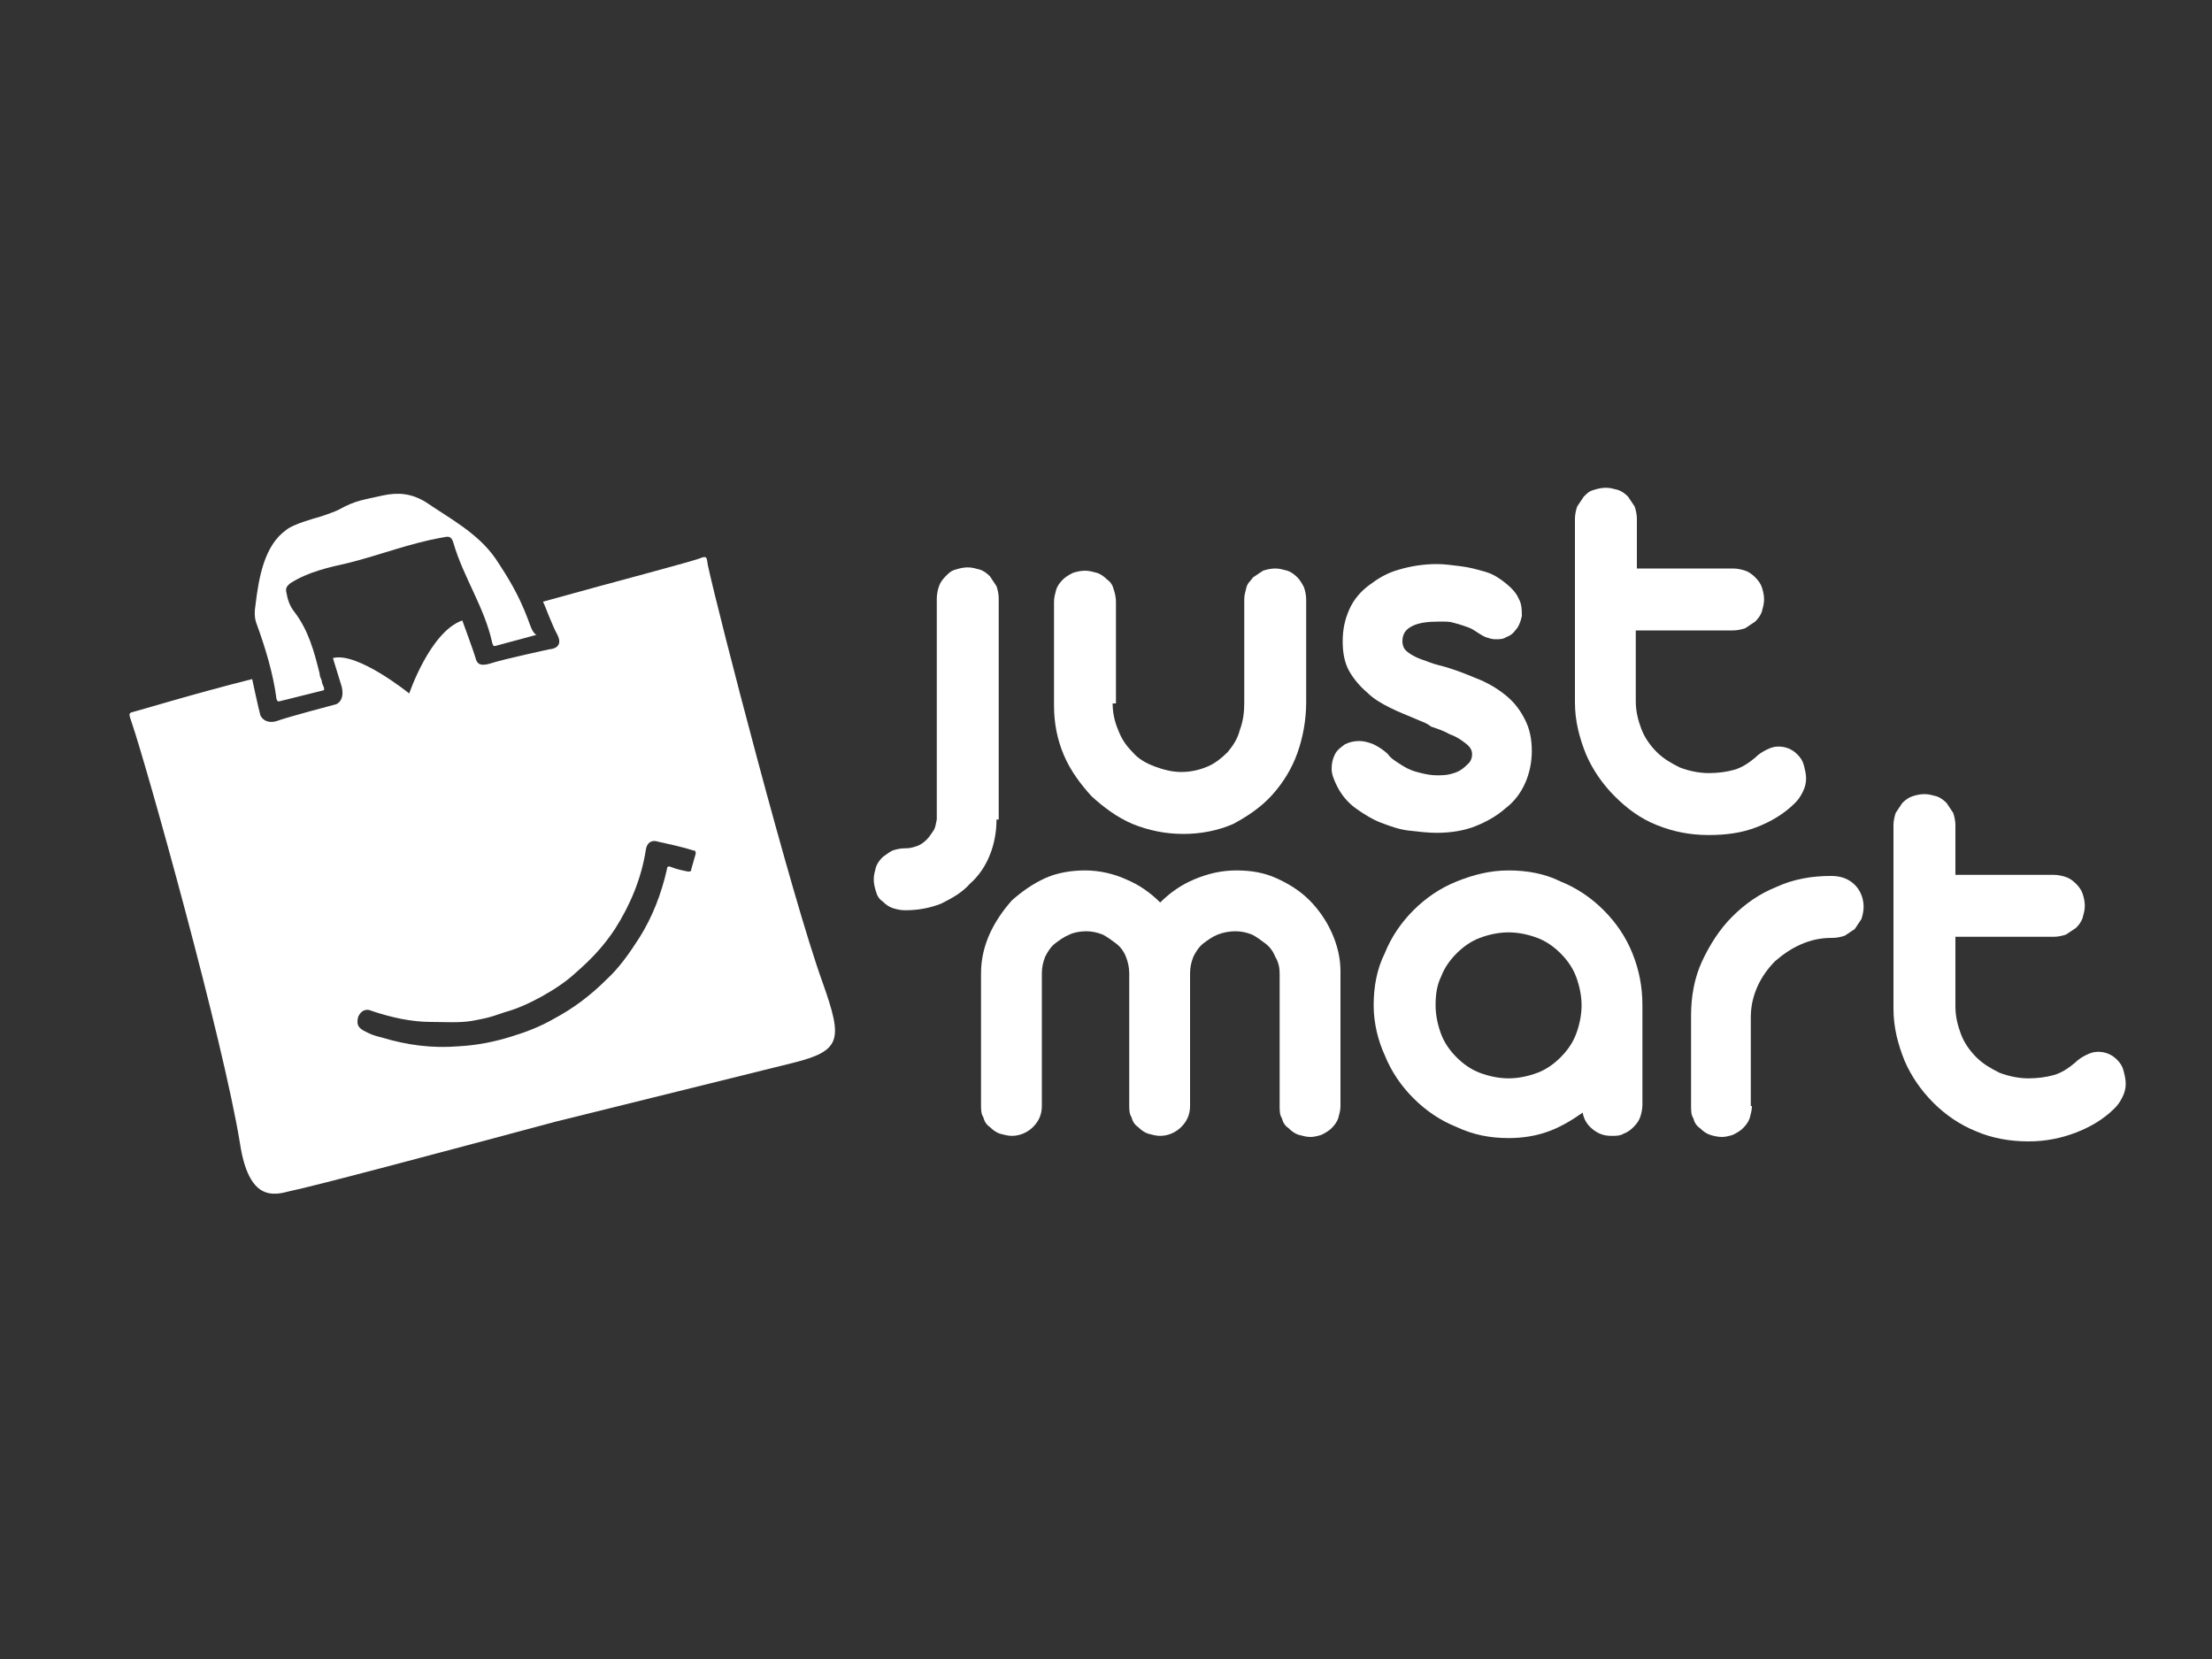
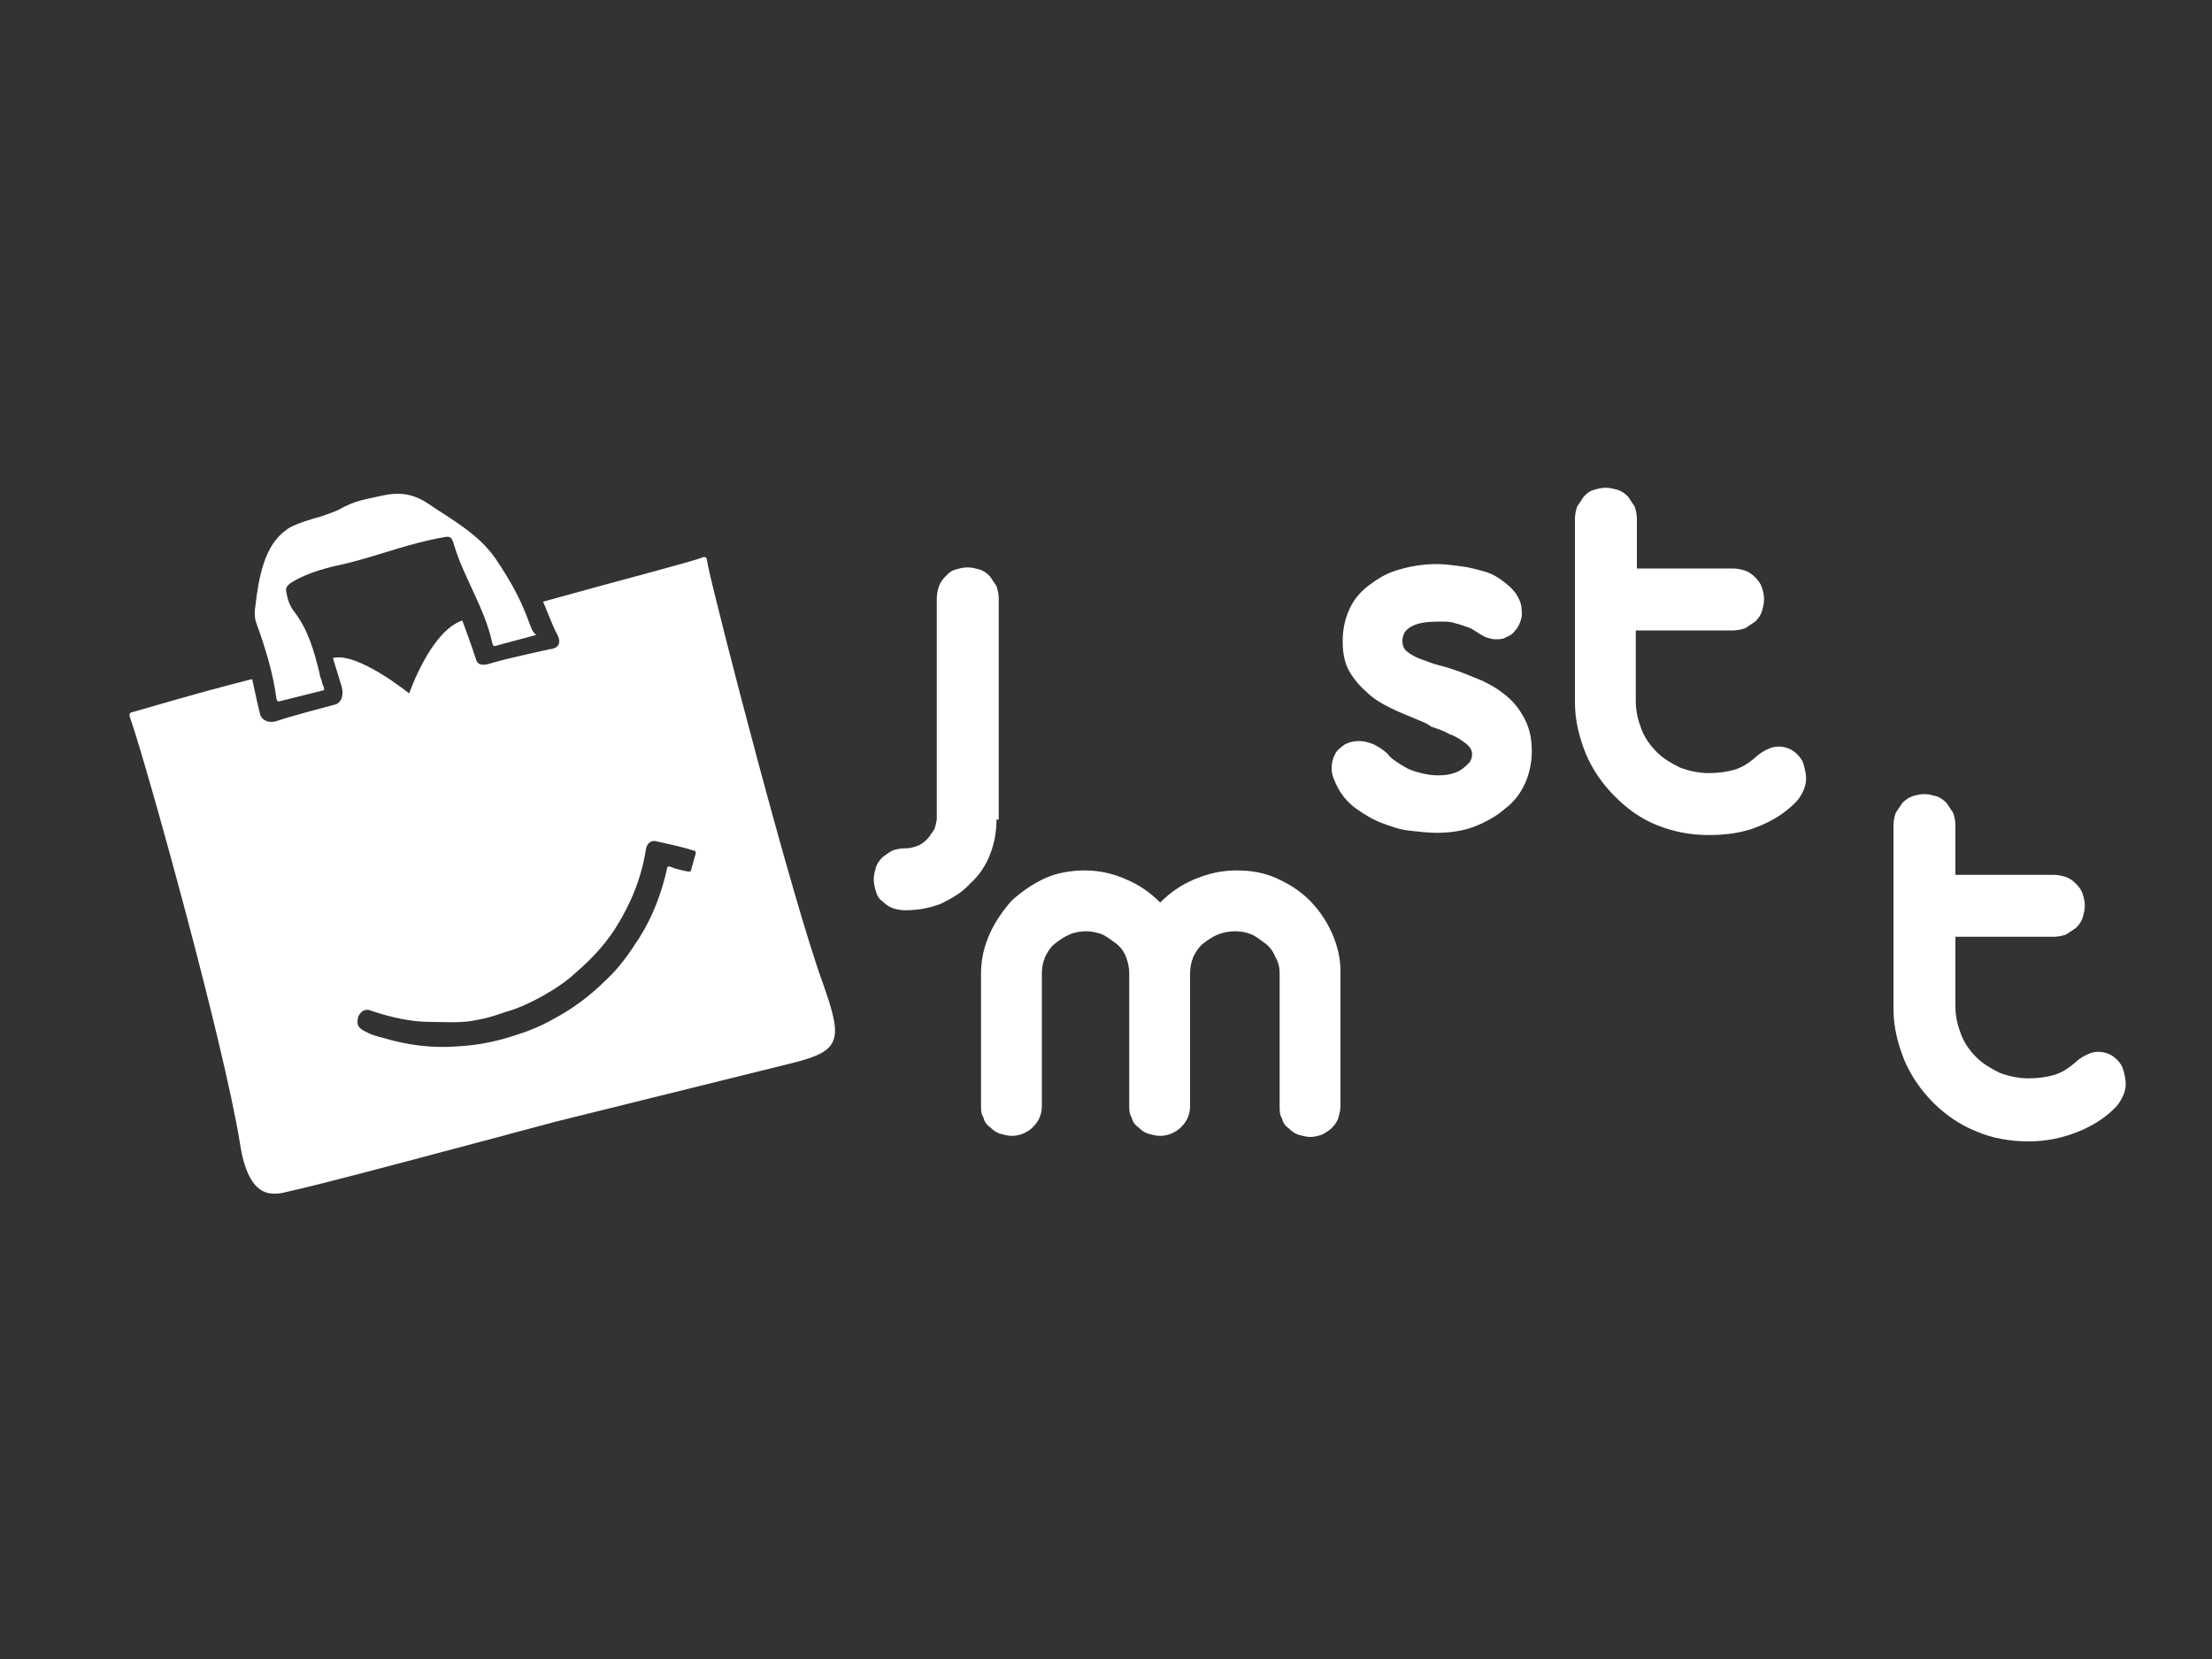
<svg xmlns="http://www.w3.org/2000/svg" version="1.1" id="Layer_1" x="0px" y="0px" viewBox="0 0 200 150" style="enable-background:new 0 0 200 150;" xml:space="preserve">
  <rect x="0" y="0" width="200" height="150" fill="#333333" stroke="none" />
  <style type="text/css">
	.st0{fill:#FFFFFF;}
</style>
  <g>
    <g>
      <path class="st0" d="M25,63.2c0.1,0.3,0.2,0.2,0.3,0.2l4-1c0,0,0-0.1,0-0.2c-0.1-0.3-0.2-0.4-0.2-0.6c0-0.1-0.2-0.4-0.2-0.7    c-0.5-2-1-3.9-2.3-5.6c-0.4-0.5-0.6-1.1-0.7-1.7c-0.1-0.4,0-0.6,0.4-0.9c1.6-1,3.4-1.4,5.2-1.8c2.8-0.7,5.6-1.8,8.5-2.3    c0.5-0.1,0.8-0.2,1,0.5c0.9,3.1,2.8,5.8,3.5,9c0.1,0.4,0.2,0.3,0.3,0.3l3.7-1c-0.4-0.2-0.6-1-0.8-1.5c-0.8-2.1-1.7-3.6-2.9-5.4    c-1.6-2.3-4.1-3.6-6.3-5.1c-1.3-0.8-2.5-0.9-3.9-0.6c-1.7,0.4-2.4,0.4-4,1.3c-0.2,0.1-0.7,0.3-1.6,0.6c-0.7,0.2-2.5,0.7-3.1,1.2    c-2,1.4-2.5,4.3-2.8,6.8c-0.1,0.6-0.1,1.2,0.1,1.7C24,58.6,24.7,60.9,25,63.2z" />
      <path class="st0" d="M74.4,88.9c-2.8-7.7-9.5-33.6-10.4-37.8c-0.1-0.7-0.1-0.8-0.5-0.7c-0.6,0.3-7.6,2.1-14.4,4    c0.2,0.4,0.8,2.1,1.3,3c0.6,1.2-0.6,1.3-0.7,1.3c0,0-4.2,0.9-5.4,1.3c-1,0.3-1.2-0.1-1.3-0.5s-1.2-3.4-1.2-3.4    c-2.9,1-4.8,6.6-4.8,6.6s-4.7-3.8-6.9-3.2c0,0,0.4,1.3,0.8,2.6c0.3,1.3-0.5,1.6-0.6,1.6c0,0-4.2,1.1-5.3,1.5    c-1,0.3-1.5-0.4-1.5-0.7c-0.1-0.3-0.7-3.1-0.7-3.1c-5.2,1.3-10.4,2.9-10.9,3c-0.2,0.1-0.3,0.1,0,0.9c1.4,4.1,8.3,28.8,9.8,38.1    c0.8,5.2,3,4.7,4.5,4.3c2.4-0.5,12.9-3.3,24.1-6.3l21.4-5.3C76.1,95,76.2,94,74.4,88.9z M52,88c1.6-1.4,2.6-2.5,3.6-4    c1.4-2.2,2.4-4.6,2.8-7.2c0.1-0.6,0.5-0.9,1.1-0.7c0.9,0.2,2.3,0.5,3.2,0.8c0.2,0,0.2,0.1,0.2,0.3c-0.1,0.4-0.3,1-0.4,1.4    c0,0.2-0.1,0.2-0.3,0.2c-0.5-0.1-1-0.2-1.5-0.4c-0.2-0.1-0.4-0.1-0.4,0.2c-0.5,2.2-1.3,4.3-2.5,6.2c-0.9,1.4-1.8,2.7-3,3.8    c-1.4,1.4-3,2.6-4.7,3.5c-1.2,0.7-2.5,1.2-3.8,1.6c-1.6,0.5-3.1,0.8-4.8,0.9c-2.4,0.2-4.7-0.1-7-0.8c-0.4-0.1-0.8-0.2-1.2-0.4    c-0.6-0.3-1.2-0.5-0.9-1.5c0.4-0.8,1-0.6,1.2-0.5c1.8,0.6,3.6,1,5.4,1c1.3,0,2.5,0.1,3.7-0.1c1-0.2,1.3-0.2,3-0.8    C47.6,91,50.5,89.4,52,88z" />
    </g>
    <g>
      <path class="st0" d="M90.1,74.1c0,1.1-0.2,2.2-0.6,3.2s-1,1.9-1.8,2.6c-0.7,0.8-1.6,1.3-2.6,1.8c-1,0.4-2.1,0.6-3.2,0.6h-0.1    c-0.4,0-0.8-0.1-1.1-0.2c-0.3-0.1-0.6-0.3-0.9-0.6c-0.3-0.2-0.5-0.5-0.6-0.9c-0.1-0.3-0.2-0.7-0.2-1.1c0-0.4,0.1-0.7,0.2-1.1    c0.1-0.3,0.3-0.6,0.6-0.9c0.3-0.2,0.5-0.4,0.9-0.6c0.3-0.1,0.7-0.2,1.1-0.2h0.1c0.4,0,0.7-0.1,1-0.2c0.3-0.1,0.6-0.3,0.9-0.6    c0.2-0.2,0.4-0.5,0.6-0.8c0.2-0.3,0.2-0.6,0.3-1v-20c0-0.4,0.1-0.8,0.2-1.1c0.1-0.3,0.3-0.6,0.6-0.9c0.3-0.3,0.5-0.5,0.9-0.6    c0.3-0.1,0.7-0.2,1.1-0.2c0.4,0,0.7,0.1,1.1,0.2c0.3,0.1,0.6,0.3,0.9,0.6c0.2,0.3,0.4,0.6,0.6,0.9c0.1,0.3,0.2,0.7,0.2,1.1V74.1z" />
-       <path class="st0" d="M100.6,63.6c0,0.9,0.2,1.7,0.5,2.4c0.3,0.8,0.7,1.4,1.3,2c0.5,0.6,1.2,1,2,1.3c0.8,0.3,1.6,0.5,2.4,0.5    c0.9,0,1.7-0.2,2.4-0.5c0.7-0.3,1.3-0.8,1.8-1.3c0.5-0.6,0.9-1.2,1.1-2c0.3-0.8,0.4-1.6,0.4-2.4v-9.4c0-0.4,0.1-0.7,0.2-1.1    s0.4-0.6,0.6-0.9c0.3-0.2,0.6-0.4,0.9-0.6c0.3-0.1,0.7-0.2,1.1-0.2c0.4,0,0.7,0.1,1.1,0.2c0.3,0.1,0.6,0.3,0.9,0.6    c0.2,0.2,0.4,0.5,0.6,0.9c0.1,0.3,0.2,0.7,0.2,1.1v9.3c0,1.6-0.3,3.2-0.8,4.6c-0.5,1.4-1.3,2.7-2.3,3.8c-1,1.1-2.2,1.9-3.5,2.6    c-1.4,0.6-2.9,0.9-4.5,0.9c-1.6,0-3.1-0.3-4.6-0.9c-1.4-0.6-2.6-1.5-3.7-2.5c-1-1.1-1.9-2.3-2.5-3.7c-0.6-1.4-0.9-2.9-0.9-4.5    v-9.4c0-0.4,0.1-0.7,0.2-1.1c0.1-0.3,0.3-0.6,0.6-0.9c0.2-0.2,0.5-0.4,0.9-0.6c0.3-0.1,0.7-0.2,1.1-0.2c0.4,0,0.7,0.1,1.1,0.2    c0.3,0.1,0.6,0.3,0.9,0.6c0.3,0.2,0.5,0.5,0.6,0.9c0.1,0.3,0.2,0.7,0.2,1.1V63.6z" />
      <path class="st0" d="M128,65c-0.7-0.3-1.5-0.6-2.3-1c-0.8-0.4-1.5-0.8-2.1-1.4c-0.6-0.5-1.2-1.2-1.6-1.9c-0.4-0.7-0.6-1.6-0.6-2.7    c0-1.1,0.2-2,0.6-2.9c0.4-0.9,1-1.6,1.8-2.2c0.8-0.6,1.6-1.1,2.7-1.4c1-0.3,2.2-0.5,3.4-0.5c0.7,0,1.4,0.1,2.2,0.2    c0.8,0.1,1.5,0.3,2.2,0.5c0.7,0.2,1.3,0.6,1.8,1c0.5,0.4,1,0.9,1.2,1.4c0.3,0.5,0.3,1.1,0.3,1.6c-0.1,0.5-0.3,1-0.6,1.3    c-0.2,0.3-0.5,0.5-0.8,0.6c-0.3,0.2-0.6,0.2-1,0.2c-0.3,0-0.6-0.1-0.9-0.2c-0.4-0.2-0.7-0.4-1-0.6c-0.3-0.2-0.6-0.3-0.9-0.4    c-0.3-0.1-0.6-0.2-1-0.3c-0.3-0.1-0.7-0.1-1.2-0.1c-1.1,0-1.9,0.1-2.5,0.4c-0.6,0.3-0.9,0.7-0.9,1.4c0,0.3,0.1,0.6,0.3,0.8    c0.2,0.2,0.5,0.4,0.9,0.6c0.4,0.2,0.8,0.3,1.3,0.5c0.5,0.2,1.1,0.3,1.7,0.5c1,0.3,1.9,0.7,2.9,1.1c0.9,0.4,1.7,0.9,2.4,1.5    c0.7,0.6,1.2,1.3,1.6,2.1c0.4,0.8,0.6,1.7,0.6,2.8c0,1-0.2,2-0.6,2.9c-0.4,0.9-1,1.7-1.8,2.3c-0.8,0.7-1.7,1.2-2.7,1.6    c-1,0.4-2.2,0.6-3.5,0.6c-0.8,0-1.6-0.1-2.5-0.2c-0.9-0.1-1.7-0.4-2.5-0.7c-0.8-0.3-1.6-0.8-2.3-1.3c-0.7-0.5-1.3-1.2-1.7-2    c-0.3-0.6-0.5-1.1-0.5-1.6c0-0.5,0.1-0.9,0.3-1.3c0.2-0.4,0.5-0.6,0.9-0.9c0.4-0.2,0.8-0.3,1.3-0.3c0.4,0,0.8,0.1,1.3,0.3    c0.4,0.2,0.9,0.5,1.3,0.9c0.2,0.3,0.5,0.5,0.8,0.7c0.3,0.2,0.6,0.4,1,0.6c0.4,0.2,0.8,0.3,1.2,0.4c0.4,0.1,0.9,0.2,1.4,0.2    c0.4,0,0.8,0,1.2-0.1c0.4-0.1,0.7-0.2,1-0.4c0.3-0.2,0.5-0.4,0.7-0.6c0.2-0.2,0.3-0.5,0.3-0.8c0-0.4-0.2-0.7-0.6-1    c-0.4-0.3-0.8-0.6-1.4-0.8c-0.5-0.3-1.1-0.5-1.7-0.7C128.9,65.3,128.4,65.2,128,65z" />
      <path class="st0" d="M147.9,51.4h8.8c0.4,0,0.8,0.1,1.1,0.2c0.3,0.1,0.6,0.3,0.9,0.6c0.3,0.3,0.5,0.6,0.6,0.9    c0.1,0.3,0.2,0.7,0.2,1.1c0,0.4-0.1,0.7-0.2,1.1c-0.1,0.3-0.3,0.6-0.6,0.9c-0.3,0.2-0.6,0.4-0.9,0.6c-0.3,0.1-0.7,0.2-1.1,0.2    h-8.8v6.4c0,0.9,0.2,1.7,0.5,2.5c0.3,0.8,0.8,1.5,1.4,2.1c0.6,0.6,1.3,1,2.1,1.4c0.8,0.3,1.7,0.5,2.6,0.5c0.8,0,1.6-0.1,2.3-0.3    c0.7-0.2,1.3-0.6,1.9-1.1c0.3-0.3,0.6-0.5,1-0.7c0.4-0.2,0.7-0.3,1.1-0.3c0.6,0,1.2,0.2,1.7,0.7c0.3,0.3,0.5,0.6,0.6,1    c0.1,0.4,0.2,0.8,0.2,1.2c0,0.4-0.1,0.8-0.3,1.2c-0.2,0.4-0.4,0.7-0.7,1c-1,1-2.2,1.7-3.5,2.2c-1.3,0.5-2.7,0.7-4.3,0.7    c-1.7,0-3.2-0.3-4.7-0.9c-1.5-0.6-2.7-1.5-3.8-2.6c-1.1-1.1-2-2.4-2.6-3.8c-0.6-1.5-1-3-1-4.7V46.9c0-0.4,0.1-0.8,0.2-1.1    c0.2-0.3,0.4-0.6,0.6-0.9c0.3-0.3,0.5-0.5,0.9-0.6c0.3-0.1,0.7-0.2,1.1-0.2c0.4,0,0.7,0.1,1.1,0.2c0.3,0.1,0.6,0.3,0.9,0.6    c0.2,0.3,0.4,0.6,0.6,0.9c0.1,0.3,0.2,0.7,0.2,1.1V51.4z" />
    </g>
    <g>
      <g>
        <path class="st0" d="M94.2,100c0,0.8-0.3,1.4-0.8,1.9c-0.5,0.5-1.2,0.8-1.9,0.8c-0.4,0-0.7-0.1-1.1-0.2c-0.3-0.1-0.6-0.3-0.9-0.6     c-0.3-0.2-0.5-0.5-0.6-0.9c-0.2-0.3-0.2-0.7-0.2-1.1V88c0-1.3,0.3-2.5,0.8-3.6c0.5-1.1,1.2-2.1,2-3c0.9-0.8,1.9-1.5,3-2     s2.4-0.7,3.6-0.7c1.3,0,2.6,0.3,3.7,0.8c1.2,0.5,2.2,1.2,3.1,2.1c0.9-0.9,1.9-1.6,3.1-2.1c1.2-0.5,2.4-0.8,3.8-0.8     c1.3,0,2.5,0.2,3.6,0.7c1.1,0.5,2.1,1.1,3,2c0.8,0.8,1.5,1.8,2,2.9c0.5,1.1,0.8,2.3,0.8,3.5c0,0,0,0.1,0,0.1c0,0,0,0.1,0,0.1V100     c0,0.4-0.1,0.7-0.2,1.1c-0.1,0.3-0.3,0.6-0.6,0.9c-0.2,0.2-0.5,0.4-0.9,0.6c-0.3,0.1-0.7,0.2-1,0.2c-0.4,0-0.7-0.1-1.1-0.2     c-0.3-0.1-0.6-0.3-0.9-0.6c-0.3-0.2-0.5-0.5-0.6-0.9c-0.2-0.3-0.2-0.7-0.2-1.1V88c0-0.5-0.1-1-0.4-1.5c-0.2-0.5-0.5-0.9-0.9-1.2     c-0.4-0.3-0.8-0.6-1.2-0.8c-0.5-0.2-1-0.3-1.5-0.3c-0.5,0-1.1,0.1-1.6,0.3c-0.5,0.2-0.9,0.5-1.3,0.8c-0.4,0.3-0.7,0.8-0.9,1.2     c-0.2,0.5-0.3,1-0.3,1.5V100c0,0.8-0.3,1.4-0.8,1.9c-0.5,0.5-1.2,0.8-1.9,0.8c-0.4,0-0.7-0.1-1.1-0.2c-0.3-0.1-0.6-0.3-0.9-0.6     c-0.3-0.2-0.5-0.5-0.6-0.9c-0.2-0.3-0.2-0.7-0.2-1.1V88c0-0.5-0.1-1-0.3-1.5c-0.2-0.5-0.5-0.9-0.9-1.2c-0.4-0.3-0.8-0.6-1.2-0.8     c-0.5-0.2-1-0.3-1.5-0.3c-0.5,0-1.1,0.1-1.5,0.3c-0.5,0.2-0.9,0.5-1.3,0.8c-0.4,0.3-0.7,0.8-0.9,1.2c-0.2,0.5-0.3,1-0.3,1.5V100z     " />
-         <path class="st0" d="M124.2,90.9c0-1.7,0.3-3.3,1-4.7c0.6-1.5,1.5-2.8,2.6-3.9c1.1-1.1,2.4-2,3.9-2.6c1.5-0.6,3-1,4.7-1     c1.7,0,3.3,0.3,4.7,1c1.5,0.6,2.8,1.5,3.9,2.6c1.1,1.1,2,2.4,2.6,3.9c0.6,1.5,0.9,3,0.9,4.7v9c0,0.4-0.1,0.8-0.2,1.1     c-0.1,0.3-0.3,0.6-0.6,0.9c-0.3,0.3-0.6,0.5-0.9,0.6c-0.3,0.2-0.7,0.2-1.1,0.2c-0.7,0-1.2-0.2-1.7-0.6c-0.5-0.4-0.8-0.9-0.9-1.5     c-1,0.7-2,1.3-3.1,1.7c-1.1,0.4-2.3,0.6-3.6,0.6c-1.7,0-3.2-0.3-4.7-1c-1.5-0.6-2.8-1.5-3.9-2.6c-1.1-1.1-2-2.4-2.6-3.9     C124.6,94.1,124.2,92.5,124.2,90.9z M129.8,90.9c0,0.9,0.2,1.8,0.5,2.6c0.3,0.8,0.8,1.5,1.4,2.1c0.6,0.6,1.3,1.1,2.1,1.4     c0.8,0.3,1.7,0.5,2.6,0.5s1.8-0.2,2.6-0.5c0.8-0.3,1.5-0.8,2.1-1.4c0.6-0.6,1.1-1.3,1.4-2.1c0.3-0.8,0.5-1.7,0.5-2.6     c0-0.9-0.2-1.8-0.5-2.6c-0.3-0.8-0.8-1.5-1.4-2.1c-0.6-0.6-1.3-1.1-2.1-1.4c-0.8-0.3-1.7-0.5-2.6-0.5c-0.9,0-1.8,0.2-2.6,0.5     c-0.8,0.3-1.5,0.8-2.1,1.4c-0.6,0.6-1.1,1.3-1.4,2.1C129.9,89.1,129.8,90,129.8,90.9z" />
-         <path class="st0" d="M158.4,100c0,0.4-0.1,0.7-0.2,1.1c-0.1,0.3-0.3,0.6-0.6,0.9c-0.2,0.2-0.5,0.4-0.9,0.6     c-0.3,0.1-0.7,0.2-1,0.2c-0.4,0-0.8-0.1-1.1-0.2c-0.3-0.1-0.6-0.3-0.9-0.6c-0.3-0.2-0.5-0.5-0.6-0.9c-0.2-0.3-0.2-0.7-0.2-1.1     v-8.2c0-1.7,0.3-3.4,1-4.9c0.7-1.5,1.6-2.9,2.7-4c1.2-1.2,2.5-2.1,4-2.7c1.5-0.7,3.2-1,4.9-1h0.1c0.9,0,1.6,0.3,2.1,0.8     c0.5,0.5,0.8,1.2,0.8,2c0,0.4-0.1,0.8-0.2,1.1c-0.2,0.3-0.4,0.6-0.6,0.9c-0.3,0.2-0.6,0.4-0.9,0.6c-0.3,0.1-0.7,0.2-1.1,0.2h-0.1     c-1,0-1.9,0.2-2.8,0.6c-0.9,0.4-1.6,0.9-2.3,1.5c-0.6,0.6-1.2,1.4-1.6,2.3c-0.4,0.9-0.6,1.8-0.6,2.8V100z" />
        <path class="st0" d="M176.8,79.1h8.9c0.4,0,0.8,0.1,1.1,0.2c0.3,0.1,0.6,0.3,0.9,0.6c0.3,0.3,0.5,0.6,0.6,0.9     c0.1,0.3,0.2,0.7,0.2,1.1c0,0.4-0.1,0.7-0.2,1.1c-0.1,0.3-0.3,0.6-0.6,0.9c-0.3,0.2-0.6,0.4-0.9,0.6c-0.3,0.1-0.7,0.2-1.1,0.2     h-8.9V91c0,0.9,0.2,1.7,0.5,2.5c0.3,0.8,0.8,1.5,1.4,2.1c0.6,0.6,1.3,1,2.1,1.4c0.8,0.3,1.7,0.5,2.6,0.5c0.8,0,1.6-0.1,2.3-0.3     c0.7-0.2,1.3-0.6,1.9-1.1c0.3-0.3,0.6-0.5,1-0.7c0.4-0.2,0.7-0.3,1.1-0.3c0.6,0,1.2,0.2,1.7,0.7c0.3,0.3,0.5,0.6,0.6,1     c0.1,0.4,0.2,0.8,0.2,1.2c0,0.4-0.1,0.8-0.3,1.2c-0.2,0.4-0.4,0.7-0.7,1c-1,1-2.2,1.7-3.5,2.2c-1.3,0.5-2.7,0.8-4.3,0.8     c-1.7,0-3.3-0.3-4.7-0.9c-1.5-0.6-2.8-1.5-3.9-2.6c-1.1-1.1-2-2.4-2.6-3.8c-0.6-1.5-1-3-1-4.7V74.6c0-0.4,0.1-0.8,0.2-1.1     c0.2-0.3,0.4-0.6,0.6-0.9c0.3-0.3,0.6-0.5,0.9-0.6c0.3-0.1,0.7-0.2,1.1-0.2c0.4,0,0.7,0.1,1.1,0.2c0.3,0.1,0.6,0.3,0.9,0.6     c0.2,0.3,0.4,0.6,0.6,0.9c0.1,0.3,0.2,0.7,0.2,1.1V79.1z" />
      </g>
    </g>
  </g>
</svg>